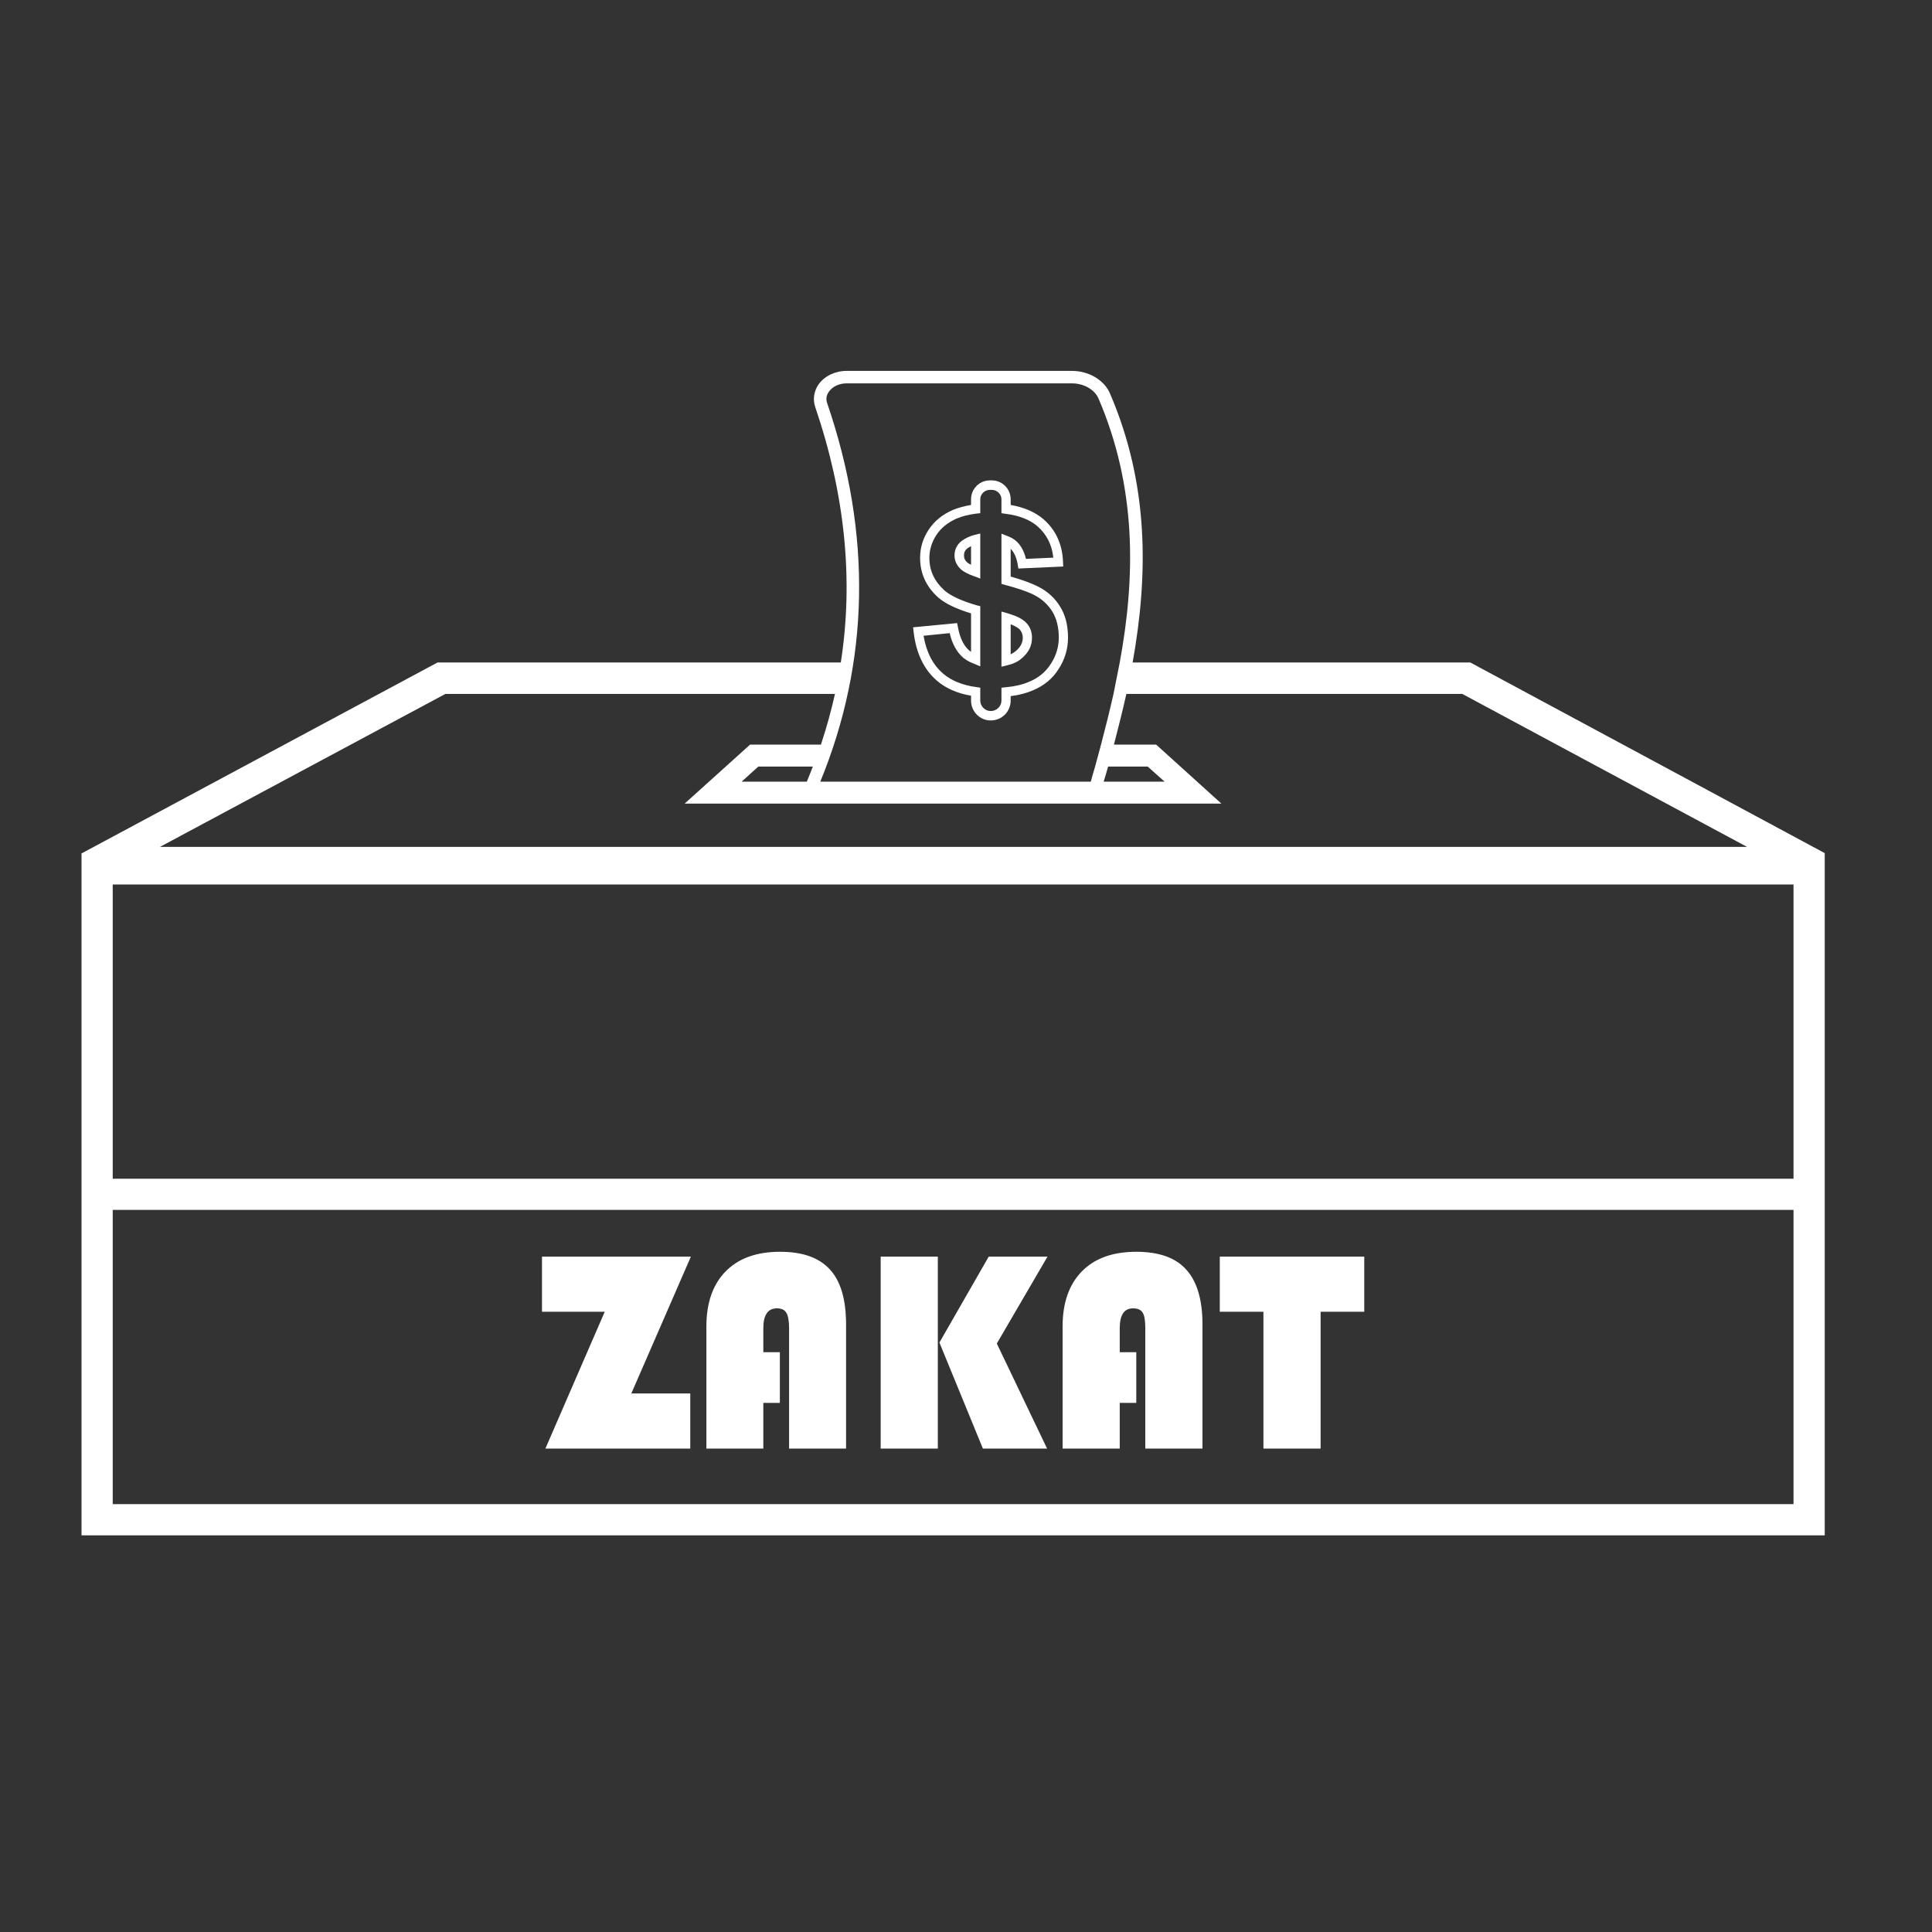
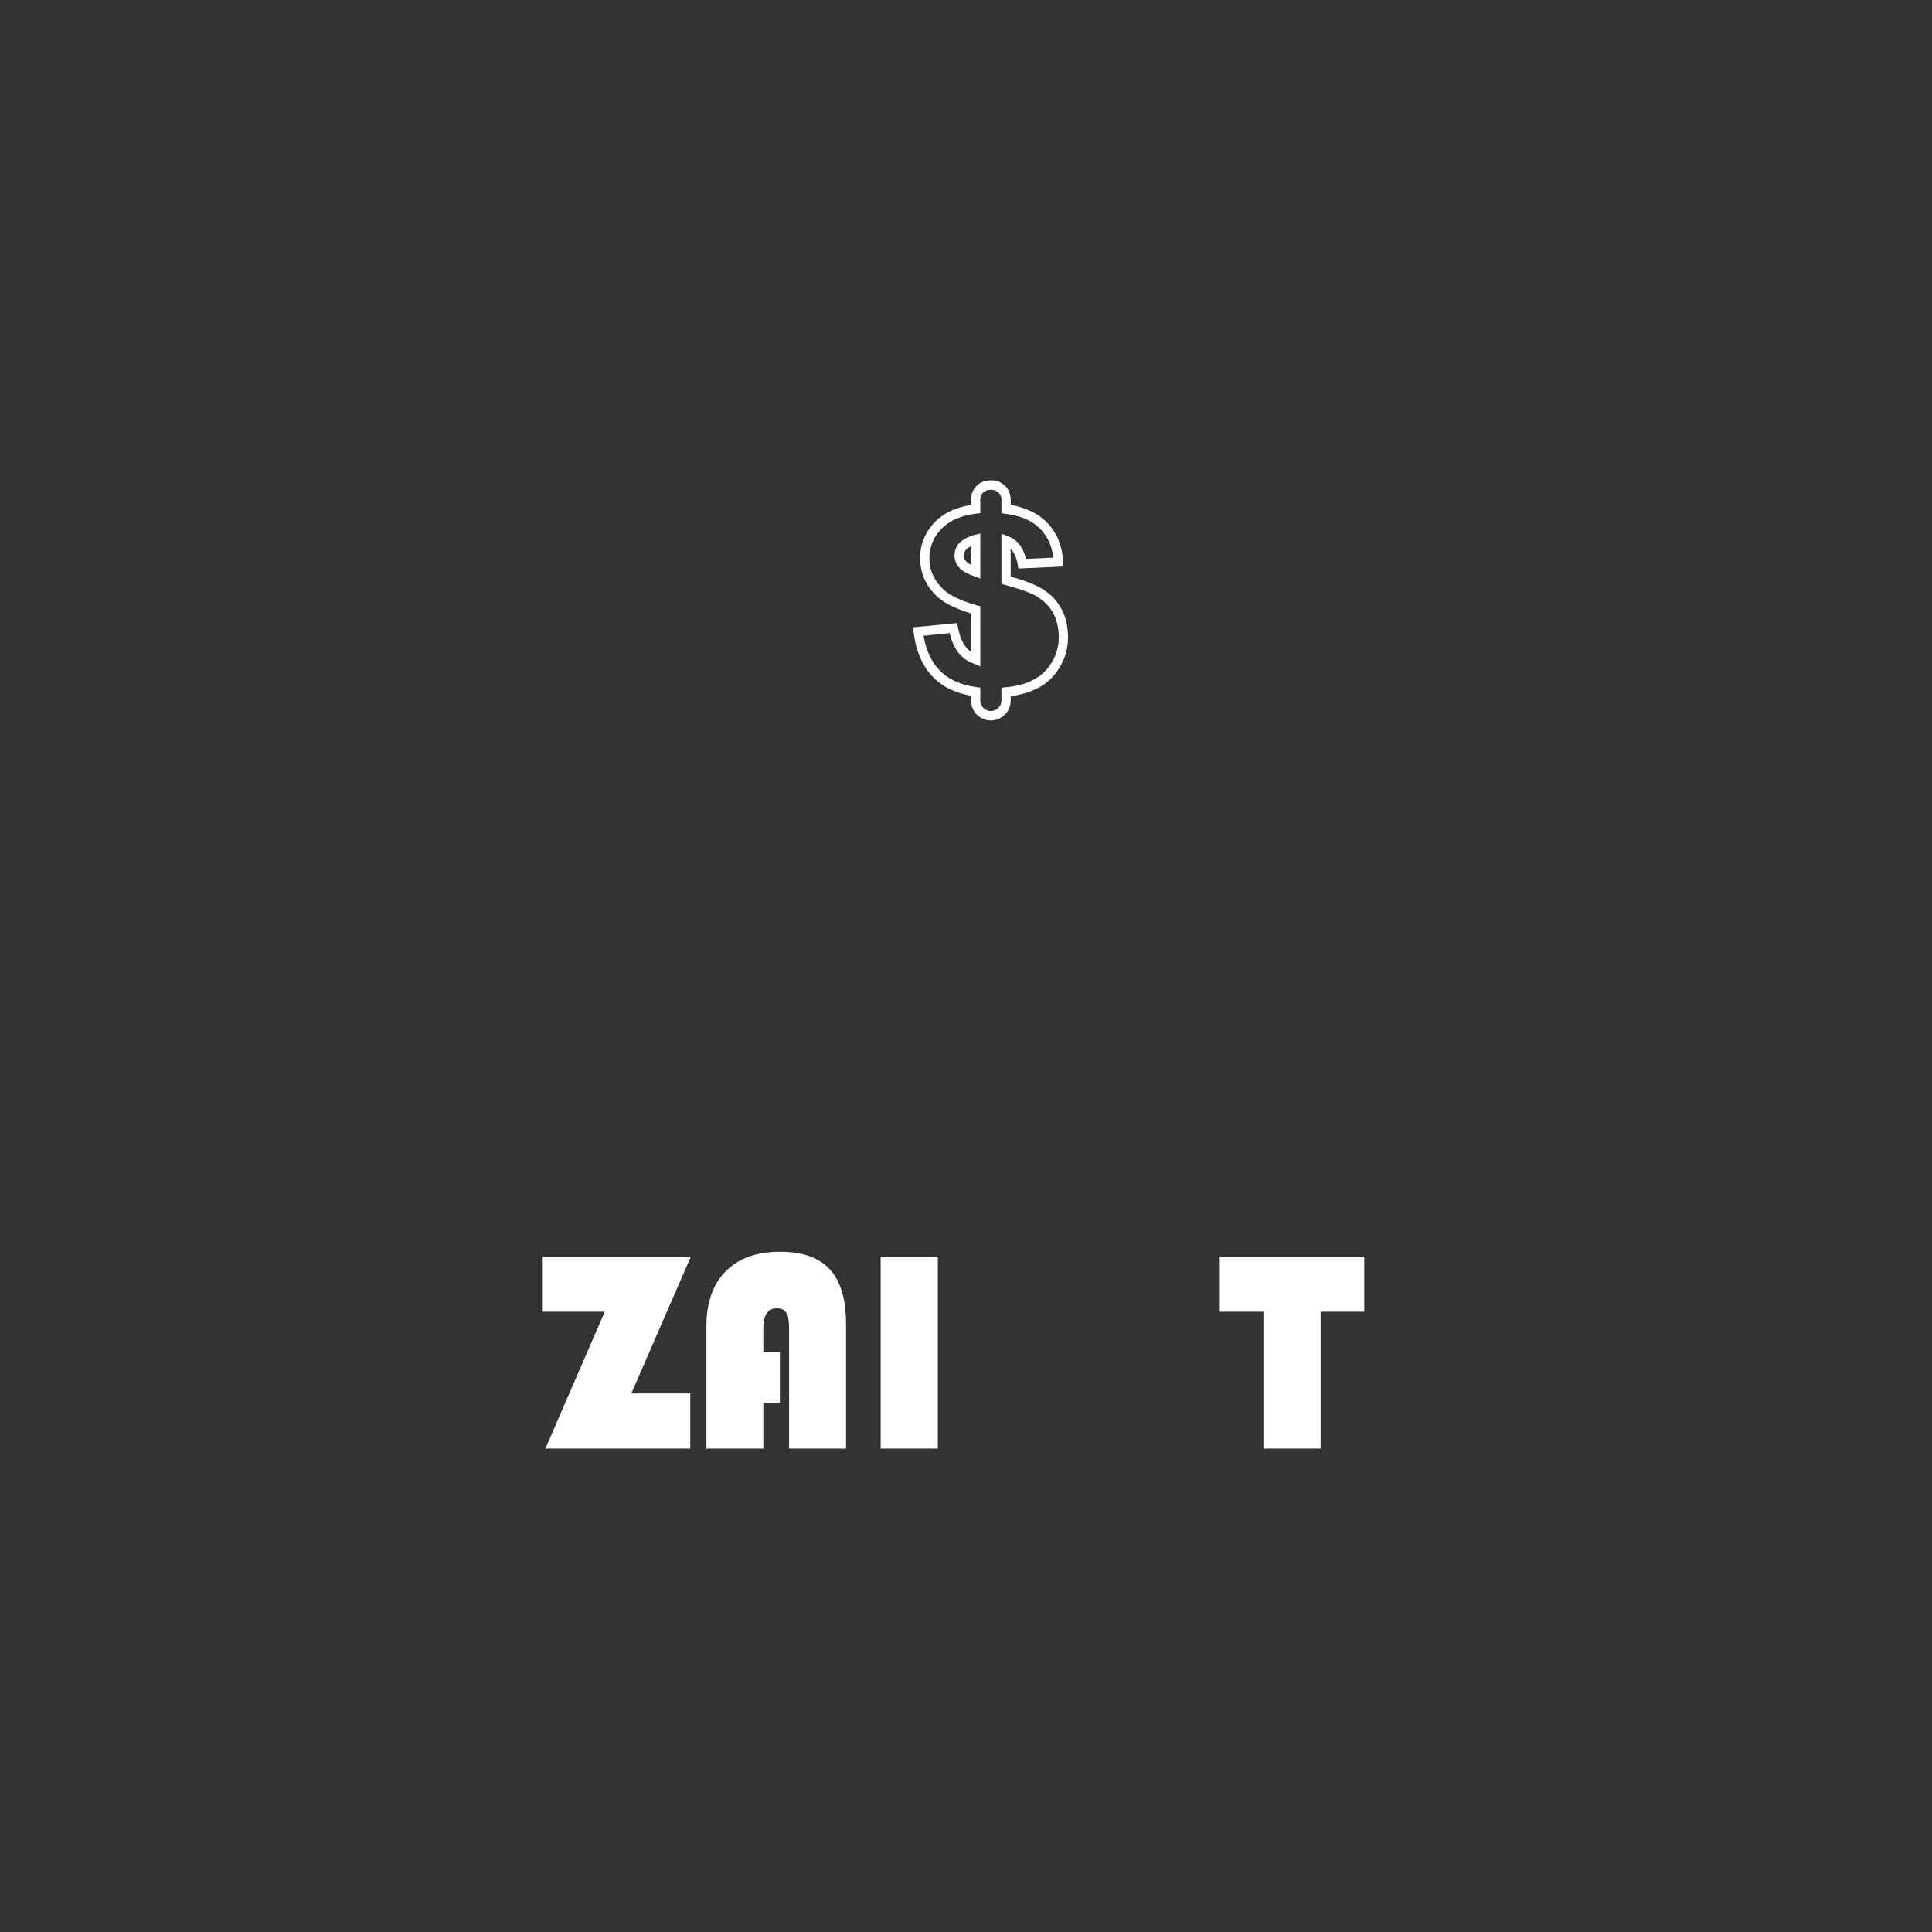
<svg xmlns="http://www.w3.org/2000/svg" width="50" viewBox="0 0 37.5 37.5" height="50" preserveAspectRatio="xMidYMid meet">
  <rect x="0" y="0" width="37.5" height="37.5" fill="#333333" stroke="none" />
  <defs>
    <clipPath id="3da8f06748">
      <path d="M 1.582 7.188 L 35.625 7.188 L 35.625 30 L 1.582 30 Z M 1.582 7.188 " clip-rule="nonzero" />
    </clipPath>
  </defs>
  <path fill="#ffffff" d="M 10.586 28.117 L 13.398 28.117 L 13.398 27.047 L 12.254 27.047 L 13.41 24.391 L 10.52 24.391 L 10.52 25.461 L 11.738 25.461 L 10.586 28.117 " fill-opacity="1" fill-rule="nonzero" />
  <path fill="#ffffff" d="M 14.816 27.23 L 15.137 27.23 L 15.137 26.246 L 14.816 26.246 L 14.816 25.781 C 14.816 25.523 14.906 25.395 15.078 25.395 C 15.168 25.395 15.227 25.422 15.262 25.48 C 15.297 25.535 15.316 25.637 15.316 25.781 L 15.316 28.117 L 16.422 28.117 L 16.422 25.707 C 16.422 25.227 16.32 24.871 16.109 24.641 C 15.898 24.41 15.578 24.297 15.141 24.297 C 14.688 24.297 14.336 24.422 14.086 24.676 C 13.836 24.93 13.711 25.289 13.711 25.746 L 13.711 28.117 L 14.816 28.117 L 14.816 27.23 " fill-opacity="1" fill-rule="nonzero" />
  <path fill="#ffffff" d="M 18.203 24.391 L 17.094 24.391 L 17.094 28.117 L 18.203 28.117 L 18.203 24.391 " fill-opacity="1" fill-rule="nonzero" />
-   <path fill="#ffffff" d="M 20.324 28.117 L 19.348 26.078 L 20.332 24.391 L 19.191 24.391 L 18.234 26.059 L 19.078 28.117 L 20.324 28.117 " fill-opacity="1" fill-rule="nonzero" />
-   <path fill="#ffffff" d="M 21.734 27.23 L 22.055 27.23 L 22.055 26.246 L 21.734 26.246 L 21.734 25.781 C 21.734 25.523 21.82 25.395 21.992 25.395 C 22.082 25.395 22.145 25.422 22.18 25.48 C 22.215 25.535 22.23 25.637 22.23 25.781 L 22.23 28.117 L 23.34 28.117 L 23.34 25.707 C 23.34 25.227 23.234 24.871 23.023 24.641 C 22.816 24.41 22.492 24.297 22.055 24.297 C 21.602 24.297 21.25 24.422 21 24.676 C 20.75 24.93 20.625 25.289 20.625 25.746 L 20.625 28.117 L 21.734 28.117 L 21.734 27.23 " fill-opacity="1" fill-rule="nonzero" />
  <path fill="#ffffff" d="M 24.523 28.117 L 25.633 28.117 L 25.633 25.461 L 26.48 25.461 L 26.48 24.391 L 23.676 24.391 L 23.676 25.461 L 24.523 25.461 L 24.523 28.117 " fill-opacity="1" fill-rule="nonzero" />
  <path fill="#ffffff" d="M 18.961 11.75 C 18.664 11.664 18.453 11.566 18.328 11.457 C 18.137 11.281 18.039 11.078 18.039 10.828 C 18.039 10.672 18.086 10.52 18.176 10.383 C 18.266 10.246 18.398 10.141 18.566 10.066 C 18.676 10.02 18.801 9.988 18.949 9.969 L 19.027 9.961 L 19.027 9.691 C 19.027 9.59 19.113 9.508 19.215 9.508 L 19.25 9.508 C 19.352 9.508 19.438 9.59 19.438 9.691 L 19.438 9.961 L 19.516 9.973 C 19.777 10.004 19.988 10.086 20.137 10.215 C 20.316 10.371 20.418 10.574 20.445 10.824 L 19.914 10.848 C 19.875 10.688 19.805 10.566 19.707 10.488 C 19.668 10.457 19.621 10.43 19.559 10.406 L 19.438 10.359 L 19.438 11.332 L 19.504 11.352 C 19.754 11.418 19.949 11.484 20.078 11.551 C 20.227 11.629 20.344 11.738 20.426 11.871 C 20.508 12.004 20.551 12.176 20.551 12.375 C 20.551 12.555 20.5 12.727 20.398 12.883 C 20.301 13.039 20.156 13.16 19.973 13.234 C 19.848 13.289 19.695 13.324 19.52 13.34 L 19.438 13.348 L 19.438 13.598 C 19.438 13.711 19.344 13.801 19.23 13.801 C 19.121 13.801 19.027 13.711 19.027 13.598 L 19.027 13.348 L 18.949 13.336 C 18.684 13.301 18.465 13.211 18.305 13.074 C 18.105 12.902 17.98 12.656 17.926 12.34 L 18.434 12.289 C 18.48 12.496 18.57 12.656 18.695 12.766 C 18.754 12.812 18.82 12.852 18.906 12.883 L 19.027 12.934 L 19.027 11.766 Z M 18.812 12.625 C 18.703 12.531 18.633 12.383 18.594 12.176 L 18.578 12.094 L 17.723 12.176 L 17.734 12.27 C 17.781 12.676 17.934 12.996 18.184 13.211 C 18.355 13.359 18.578 13.457 18.848 13.504 L 18.848 13.598 C 18.848 13.812 19.02 13.984 19.23 13.984 C 19.445 13.984 19.617 13.812 19.617 13.598 L 19.617 13.512 C 19.781 13.492 19.922 13.453 20.043 13.402 C 20.262 13.312 20.434 13.172 20.551 12.98 C 20.672 12.793 20.73 12.59 20.73 12.375 C 20.73 12.141 20.68 11.938 20.578 11.777 C 20.48 11.613 20.34 11.484 20.16 11.391 C 20.031 11.324 19.852 11.258 19.617 11.191 L 19.617 10.652 C 19.684 10.719 19.73 10.82 19.754 10.957 L 19.766 11.035 L 20.637 10.996 L 20.633 10.906 C 20.621 10.566 20.492 10.285 20.254 10.078 C 20.094 9.941 19.883 9.848 19.617 9.801 L 19.617 9.691 C 19.617 9.488 19.453 9.324 19.25 9.324 L 19.215 9.324 C 19.012 9.324 18.848 9.488 18.848 9.691 L 18.848 9.801 C 18.715 9.824 18.598 9.855 18.496 9.898 C 18.293 9.984 18.133 10.117 18.023 10.285 C 17.914 10.449 17.859 10.633 17.859 10.828 C 17.859 11.129 17.977 11.387 18.207 11.594 C 18.344 11.715 18.555 11.816 18.848 11.906 L 18.848 12.652 C 18.836 12.645 18.824 12.633 18.812 12.625 " fill-opacity="1" fill-rule="nonzero" />
-   <path fill="#ffffff" d="M 19.617 12.117 C 19.727 12.16 19.777 12.199 19.801 12.227 C 19.832 12.27 19.852 12.316 19.852 12.379 C 19.852 12.477 19.805 12.566 19.711 12.641 C 19.684 12.664 19.652 12.684 19.617 12.699 Z M 19.828 12.781 C 19.965 12.668 20.031 12.535 20.031 12.379 C 20.031 12.273 20 12.184 19.938 12.109 C 19.879 12.039 19.785 11.98 19.648 11.934 C 19.625 11.926 19.594 11.914 19.551 11.902 L 19.438 11.871 L 19.438 12.941 L 19.547 12.914 C 19.664 12.887 19.758 12.844 19.828 12.781 " fill-opacity="1" fill-rule="nonzero" />
  <path fill="#ffffff" d="M 18.848 10.961 C 18.812 10.945 18.793 10.934 18.781 10.922 C 18.73 10.883 18.711 10.836 18.711 10.781 C 18.711 10.719 18.734 10.676 18.781 10.641 C 18.801 10.625 18.824 10.613 18.848 10.602 Z M 19.027 10.355 L 18.914 10.383 C 18.824 10.406 18.742 10.445 18.676 10.492 C 18.578 10.562 18.527 10.664 18.527 10.781 C 18.527 10.891 18.574 10.984 18.664 11.062 C 18.715 11.102 18.793 11.145 18.906 11.184 L 19.027 11.23 L 19.027 10.355 " fill-opacity="1" fill-rule="nonzero" />
  <g clip-path="url(#3da8f06748)">
-     <path fill="#ffffff" d="M 34.812 22.879 L 2.188 22.879 L 2.188 17.168 L 34.812 17.168 Z M 34.812 29.195 L 2.188 29.195 L 2.188 23.484 L 34.812 23.484 Z M 15.777 14.879 C 15.742 14.977 15.699 15.074 15.66 15.172 L 14.395 15.172 L 14.719 14.879 Z M 8.645 13.469 L 16.207 13.469 C 16.133 13.797 16.043 14.125 15.934 14.453 L 14.559 14.453 L 13.289 15.598 L 23.707 15.598 L 22.441 14.453 L 21.621 14.453 C 21.707 14.125 21.789 13.797 21.863 13.469 L 28.383 13.469 L 33.91 16.438 L 3.105 16.438 Z M 22.277 14.879 L 22.605 15.172 L 21.422 15.172 C 21.453 15.074 21.48 14.977 21.508 14.879 Z M 16.055 7.824 C 16.02 7.727 16.055 7.648 16.09 7.602 C 16.16 7.5 16.293 7.441 16.434 7.441 L 20.805 7.441 C 21.035 7.441 21.242 7.559 21.32 7.73 C 22.062 9.457 22.043 11.184 21.734 12.859 L 21.613 13.469 C 21.539 13.797 21.457 14.125 21.371 14.453 L 21.258 14.871 C 21.227 14.973 21.199 15.074 21.172 15.172 L 15.922 15.172 C 16.879 12.84 16.926 10.367 16.055 7.824 Z M 35.418 16.559 L 28.539 12.859 L 21.984 12.859 C 22.289 11.16 22.305 9.402 21.543 7.633 C 21.43 7.375 21.133 7.199 20.805 7.199 L 16.434 7.199 C 16.211 7.199 16.008 7.297 15.891 7.457 C 15.797 7.59 15.773 7.754 15.824 7.902 C 16.402 9.598 16.57 11.254 16.32 12.859 L 8.492 12.859 L 1.594 16.559 L 1.582 16.559 L 1.582 29.801 L 35.418 29.801 L 35.418 16.559 " fill-opacity="1" fill-rule="nonzero" />
-   </g>
+     </g>
</svg>